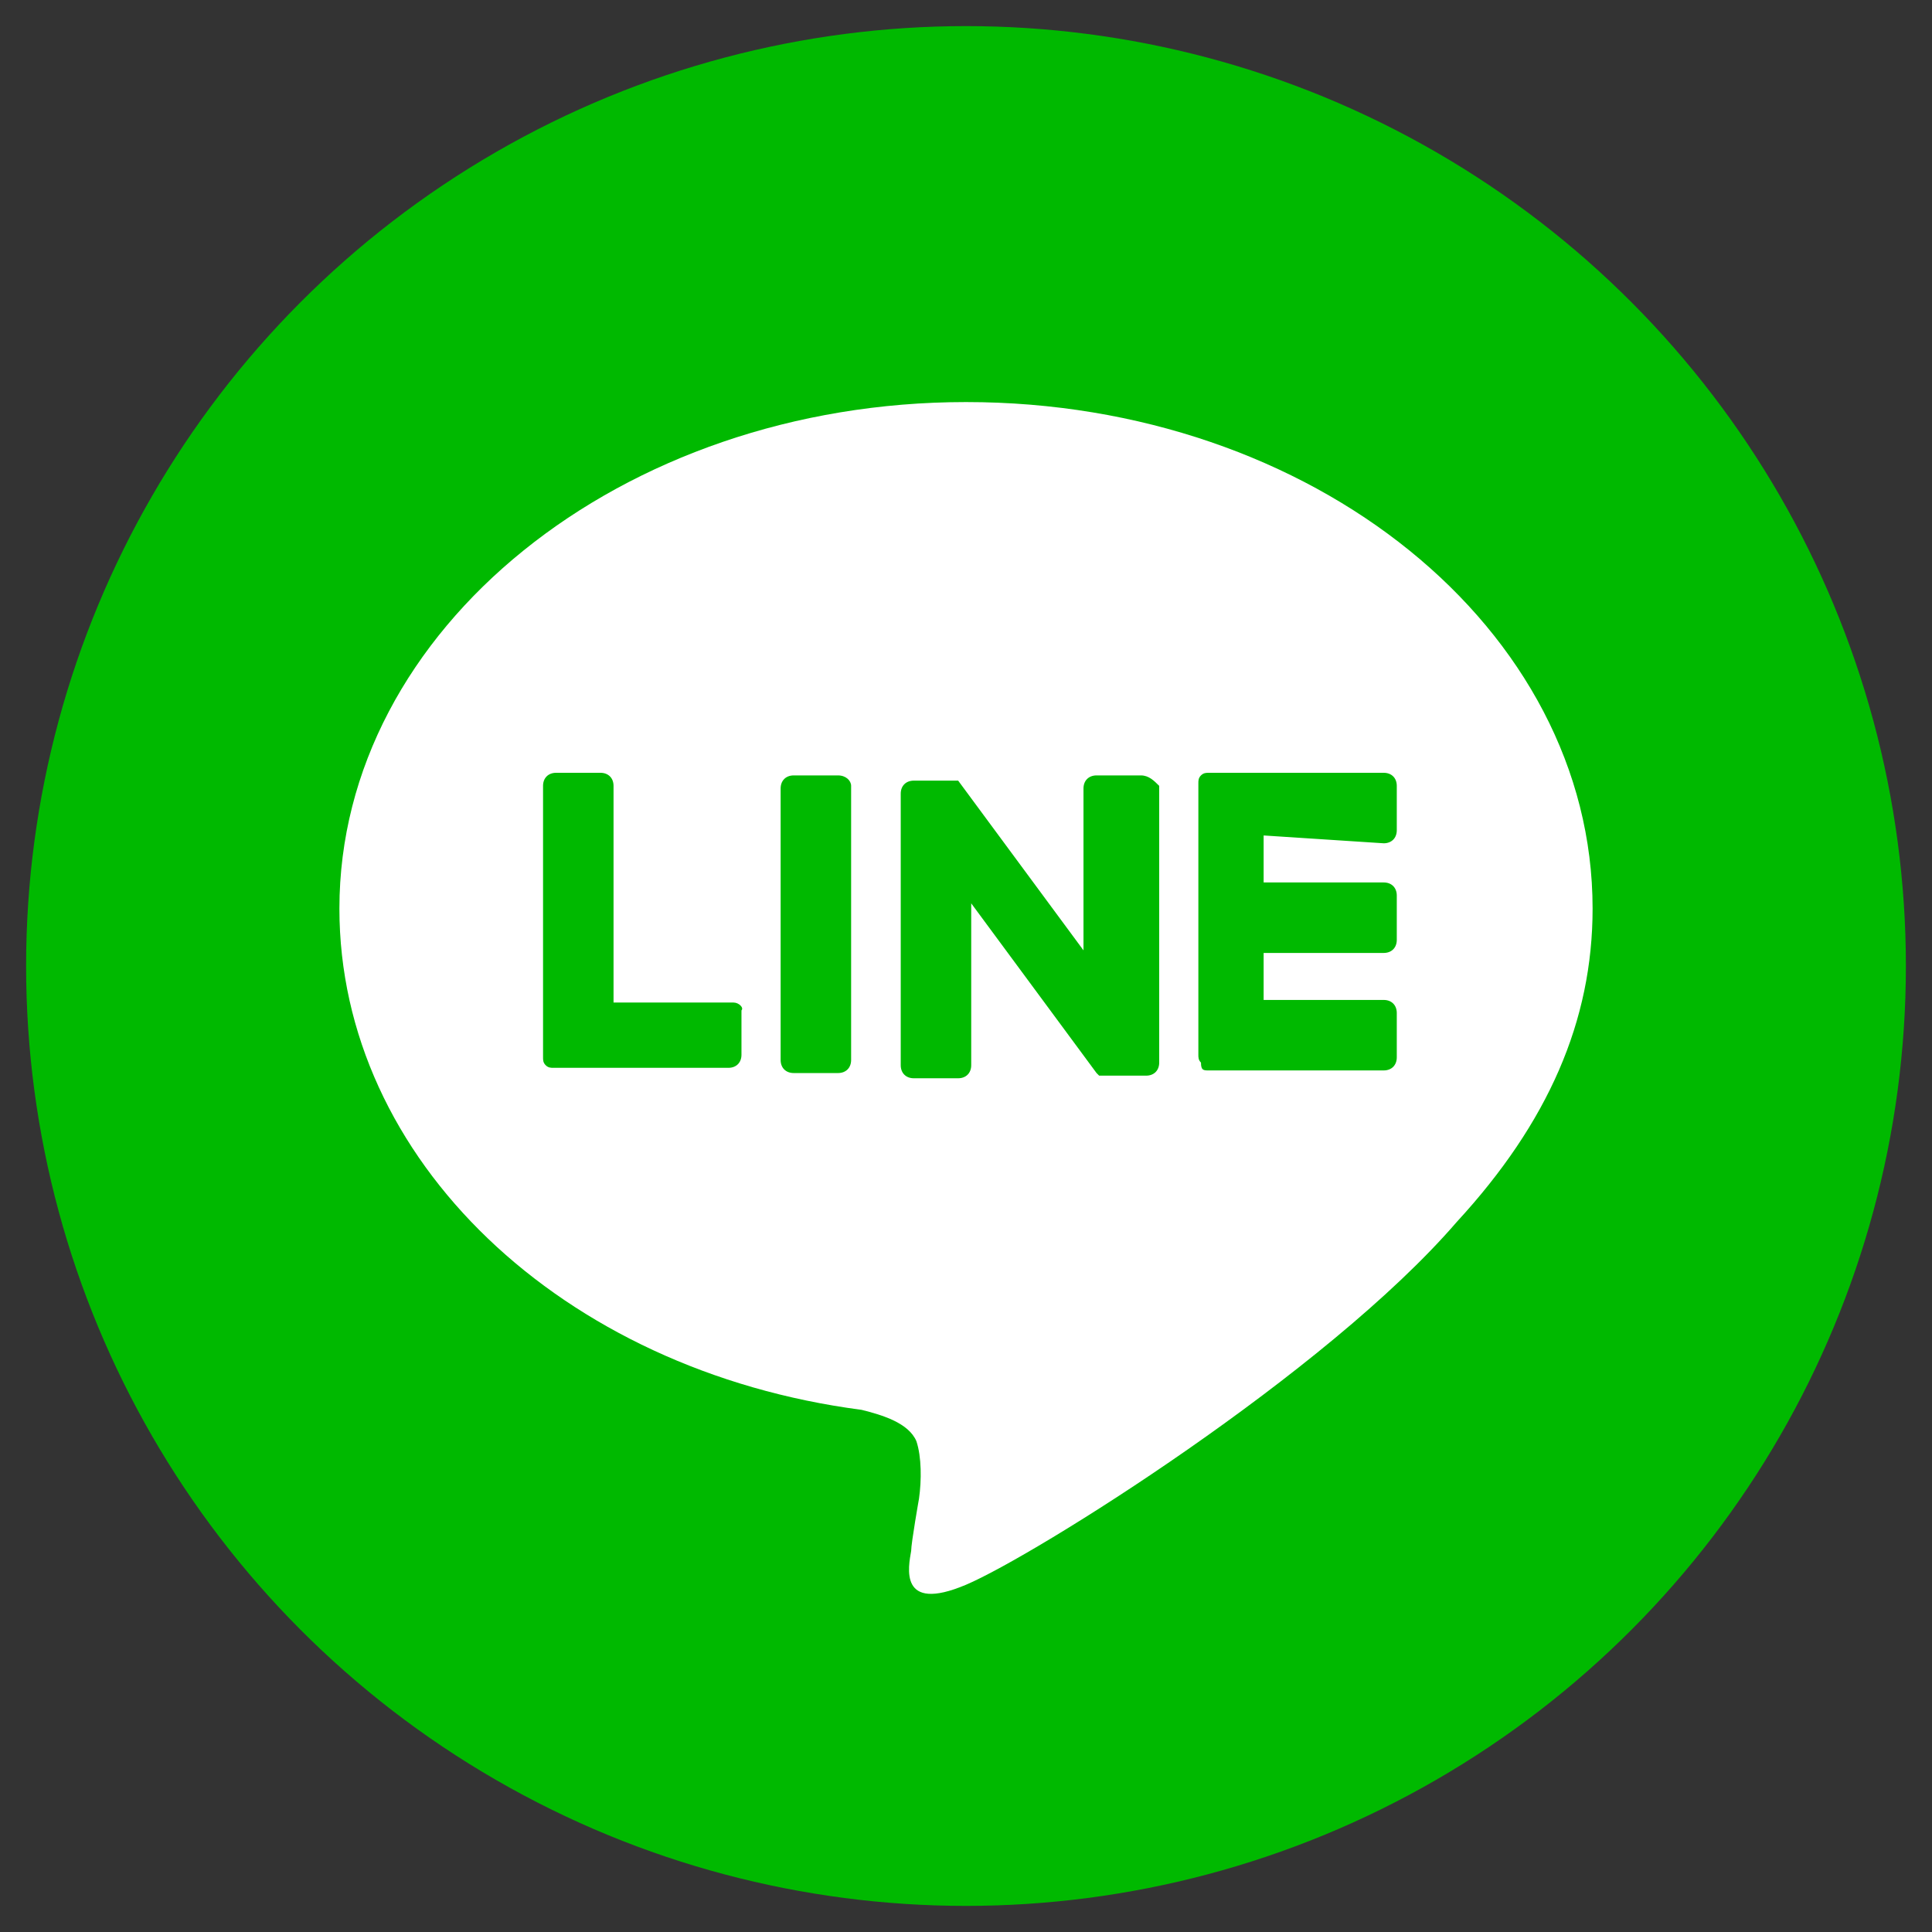
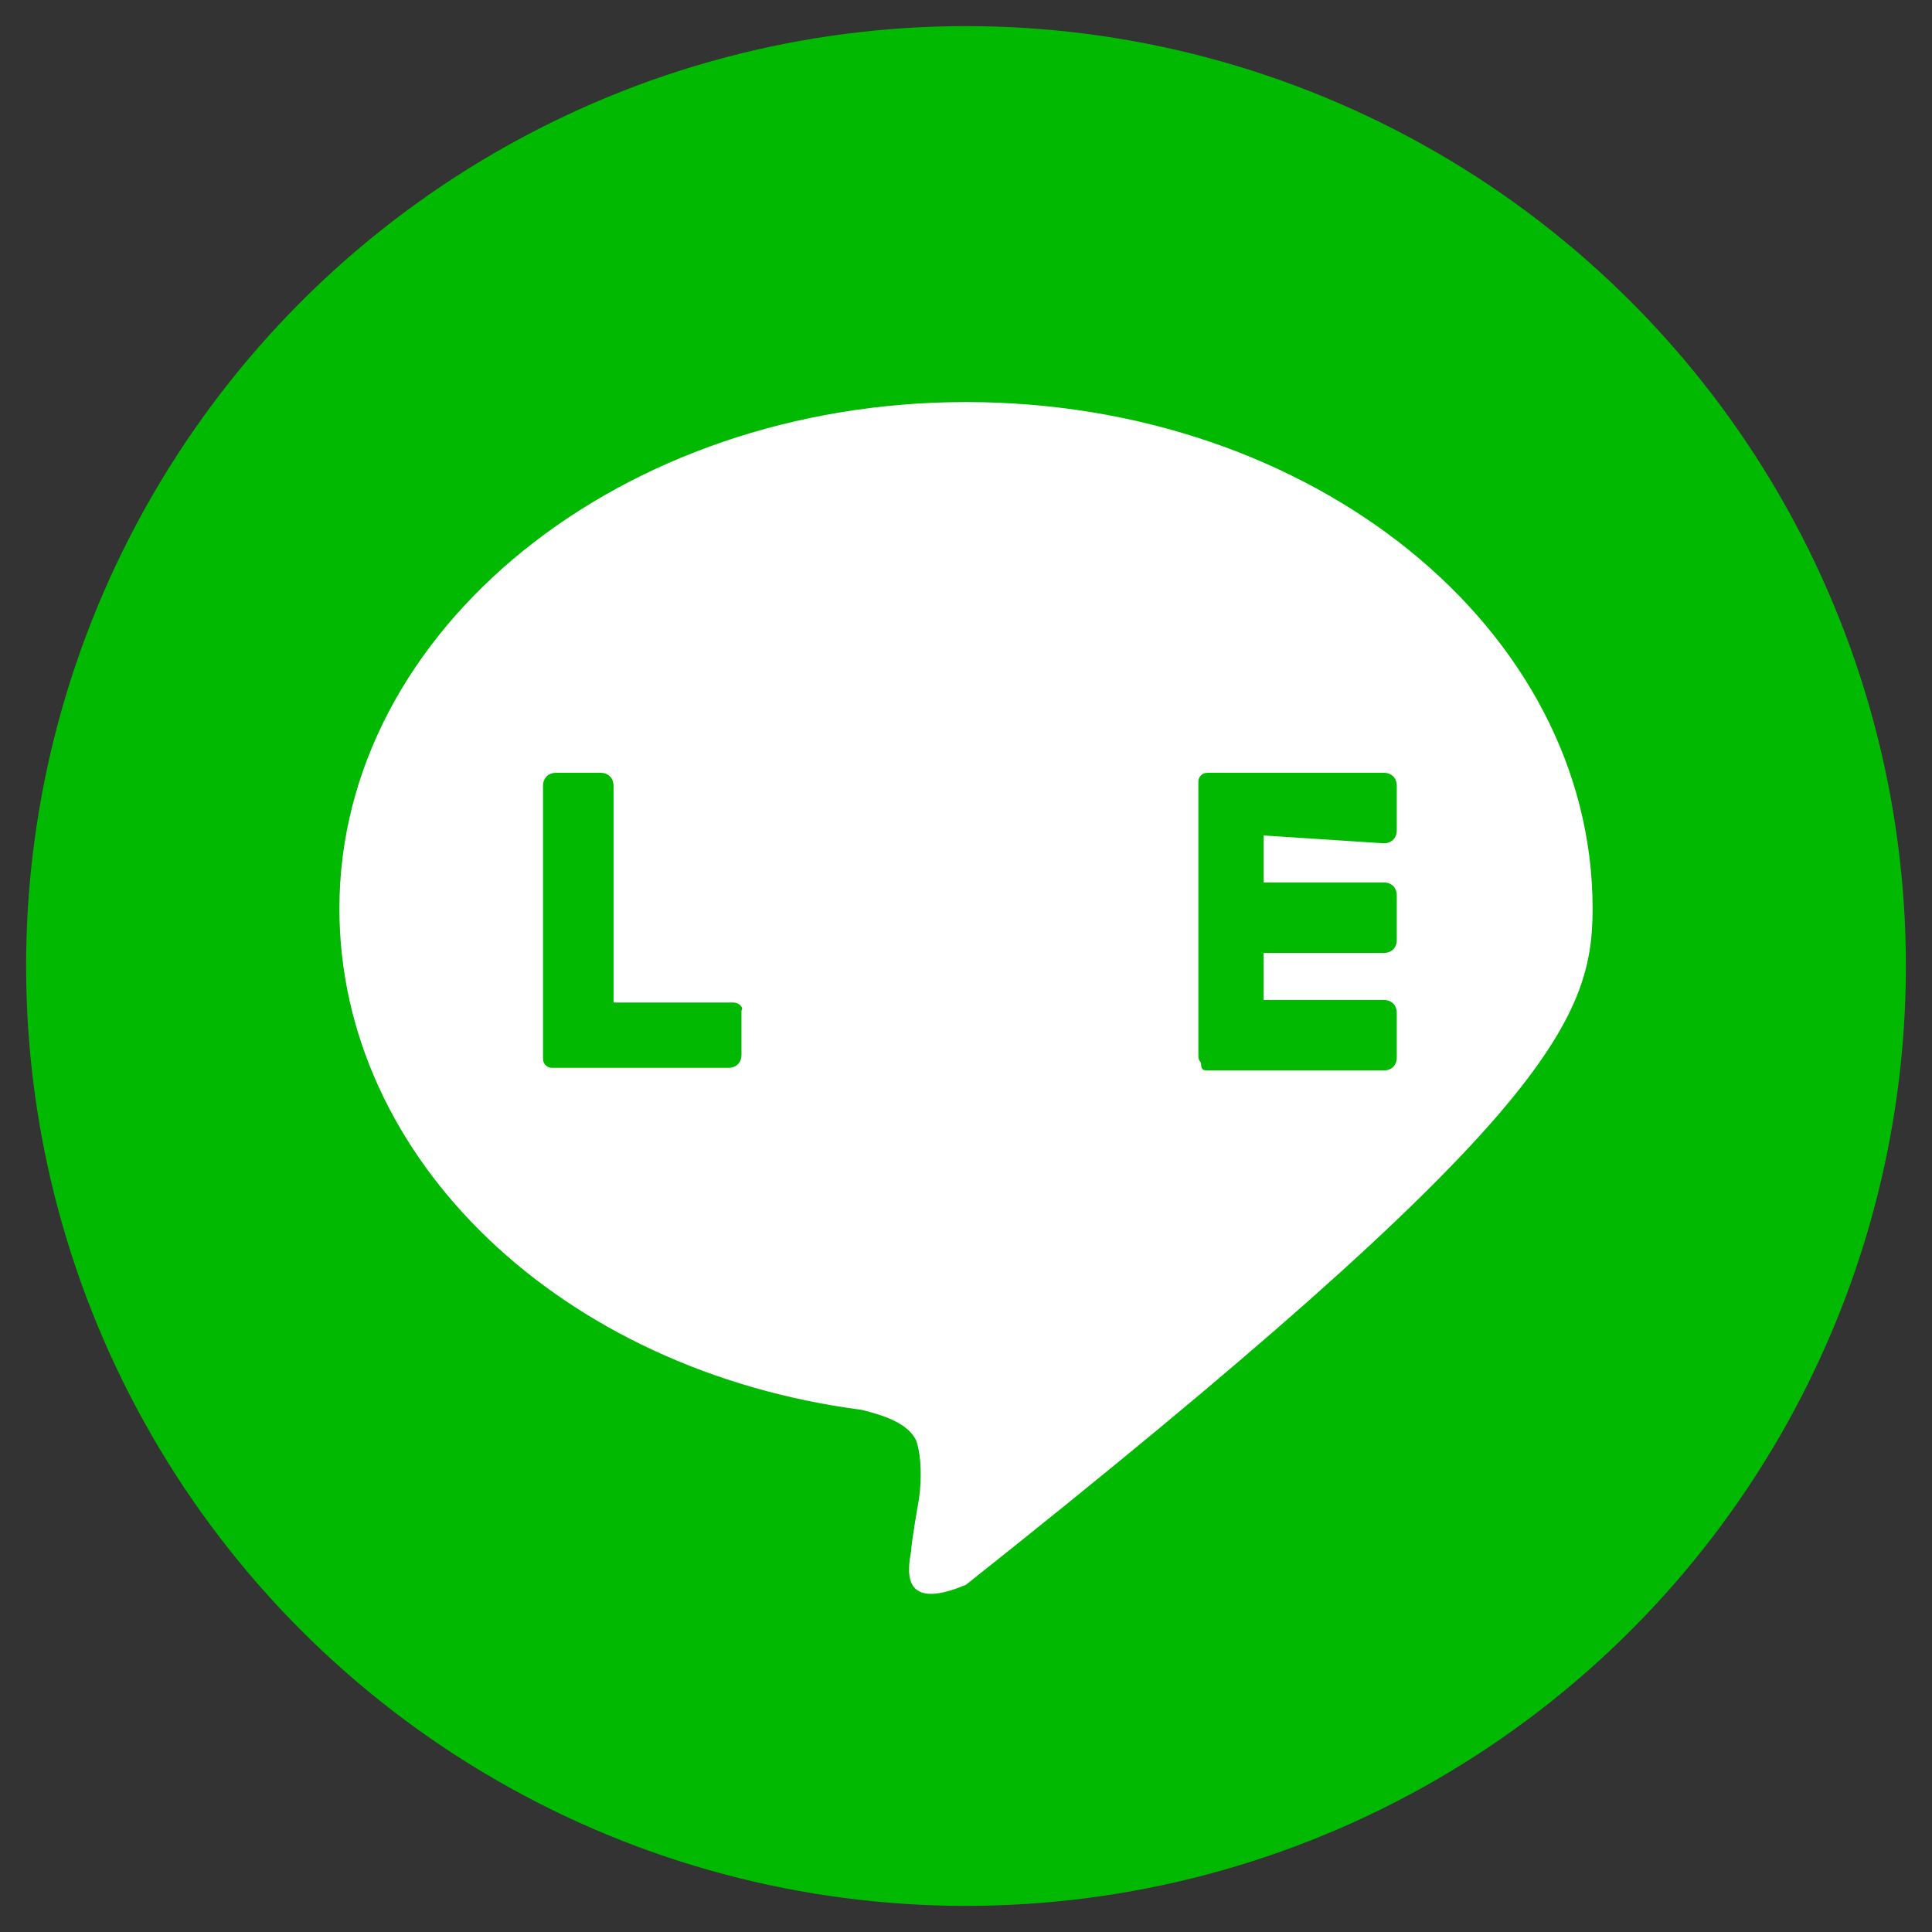
<svg xmlns="http://www.w3.org/2000/svg" version="1.1" id="圖層_1" x="0px" y="0px" viewBox="0 0 74 74" style="enable-background:new 0 0 74 74;" xml:space="preserve">
  <rect x="0" y="0" width="74" height="74" fill="#333333" stroke="none" />
  <style type="text/css">
	.st0{fill:#00B900;}
	.st1{fill:#FFFFFF;}
</style>
  <g>
    <circle class="st0" cx="37" cy="37" r="36" />
    <g id="TYPE_A_19_">
      <g>
-         <path class="st1" d="M61,34.8c0-10.7-10.7-19.4-24-19.4c-13.2,0-24,8.7-24,19.4c0,9.6,8.5,17.7,20,19.2c0.8,0.2,1.8,0.5,2.1,1.2     c0.2,0.6,0.2,1.5,0.1,2.2c0,0-0.3,1.7-0.3,2c-0.1,0.6-0.5,2.4,2.1,1.3c2.6-1.1,13.8-8.1,18.8-13.9l0,0C59.3,43,61,39.1,61,34.8" />
+         <path class="st1" d="M61,34.8c0-10.7-10.7-19.4-24-19.4c-13.2,0-24,8.7-24,19.4c0,9.6,8.5,17.7,20,19.2c0.8,0.2,1.8,0.5,2.1,1.2     c0.2,0.6,0.2,1.5,0.1,2.2c0,0-0.3,1.7-0.3,2c-0.1,0.6-0.5,2.4,2.1,1.3l0,0C59.3,43,61,39.1,61,34.8" />
        <g>
-           <path class="st0" d="M32.1,29.7h-1.7c-0.3,0-0.5,0.2-0.5,0.5v10.4c0,0.3,0.2,0.5,0.5,0.5h1.7c0.3,0,0.5-0.2,0.5-0.5V30.1      C32.6,29.9,32.4,29.7,32.1,29.7" />
-           <path class="st0" d="M43.7,29.7H42c-0.3,0-0.5,0.2-0.5,0.5v6.2l-4.8-6.5c0,0,0,0,0,0l0,0c0,0,0,0,0,0l0,0c0,0,0,0,0,0l0,0      c0,0,0,0,0,0l0,0c0,0,0,0,0,0s0,0,0,0c0,0,0,0,0,0s0,0,0,0c0,0,0,0,0,0s0,0,0,0s0,0,0,0c0,0,0,0,0,0s0,0,0,0c0,0,0,0,0,0      c0,0,0,0,0,0h-1.7c-0.3,0-0.5,0.2-0.5,0.5v10.4c0,0.3,0.2,0.5,0.5,0.5h1.7c0.3,0,0.5-0.2,0.5-0.5v-6.2l4.8,6.5      c0,0,0.1,0.1,0.1,0.1l0,0c0,0,0,0,0,0c0,0,0,0,0,0c0,0,0,0,0,0s0,0,0,0c0,0,0,0,0,0c0,0,0,0,0,0c0,0,0,0,0,0c0,0,0.1,0,0.1,0      h1.7c0.3,0,0.5-0.2,0.5-0.5V30.1C44.2,29.9,44,29.7,43.7,29.7" />
          <path class="st0" d="M28.1,38.4h-4.6v-8.3c0-0.3-0.2-0.5-0.5-0.5h-1.7c-0.3,0-0.5,0.2-0.5,0.5v10.4l0,0c0,0.1,0,0.2,0.1,0.3      c0,0,0,0,0,0c0,0,0,0,0,0c0.1,0.1,0.2,0.1,0.3,0.1l0,0h6.7c0.3,0,0.5-0.2,0.5-0.5v-1.7C28.5,38.6,28.3,38.4,28.1,38.4" />
          <path class="st0" d="M53,32.3c0.3,0,0.5-0.2,0.5-0.5v-1.7c0-0.3-0.2-0.5-0.5-0.5h-6.7l0,0c-0.1,0-0.2,0-0.3,0.1c0,0,0,0,0,0l0,0      c-0.1,0.1-0.1,0.2-0.1,0.3l0,0v10.4l0,0c0,0.1,0,0.2,0.1,0.3c0,0,0,0,0,0c0,0,0,0,0,0C46,41,46.1,41,46.3,41l0,0H53      c0.3,0,0.5-0.2,0.5-0.5v-1.7c0-0.3-0.2-0.5-0.5-0.5h-4.6v-1.8H53c0.3,0,0.5-0.2,0.5-0.5v-1.7c0-0.3-0.2-0.5-0.5-0.5h-4.6v-1.8      L53,32.3L53,32.3z" />
        </g>
      </g>
    </g>
  </g>
</svg>